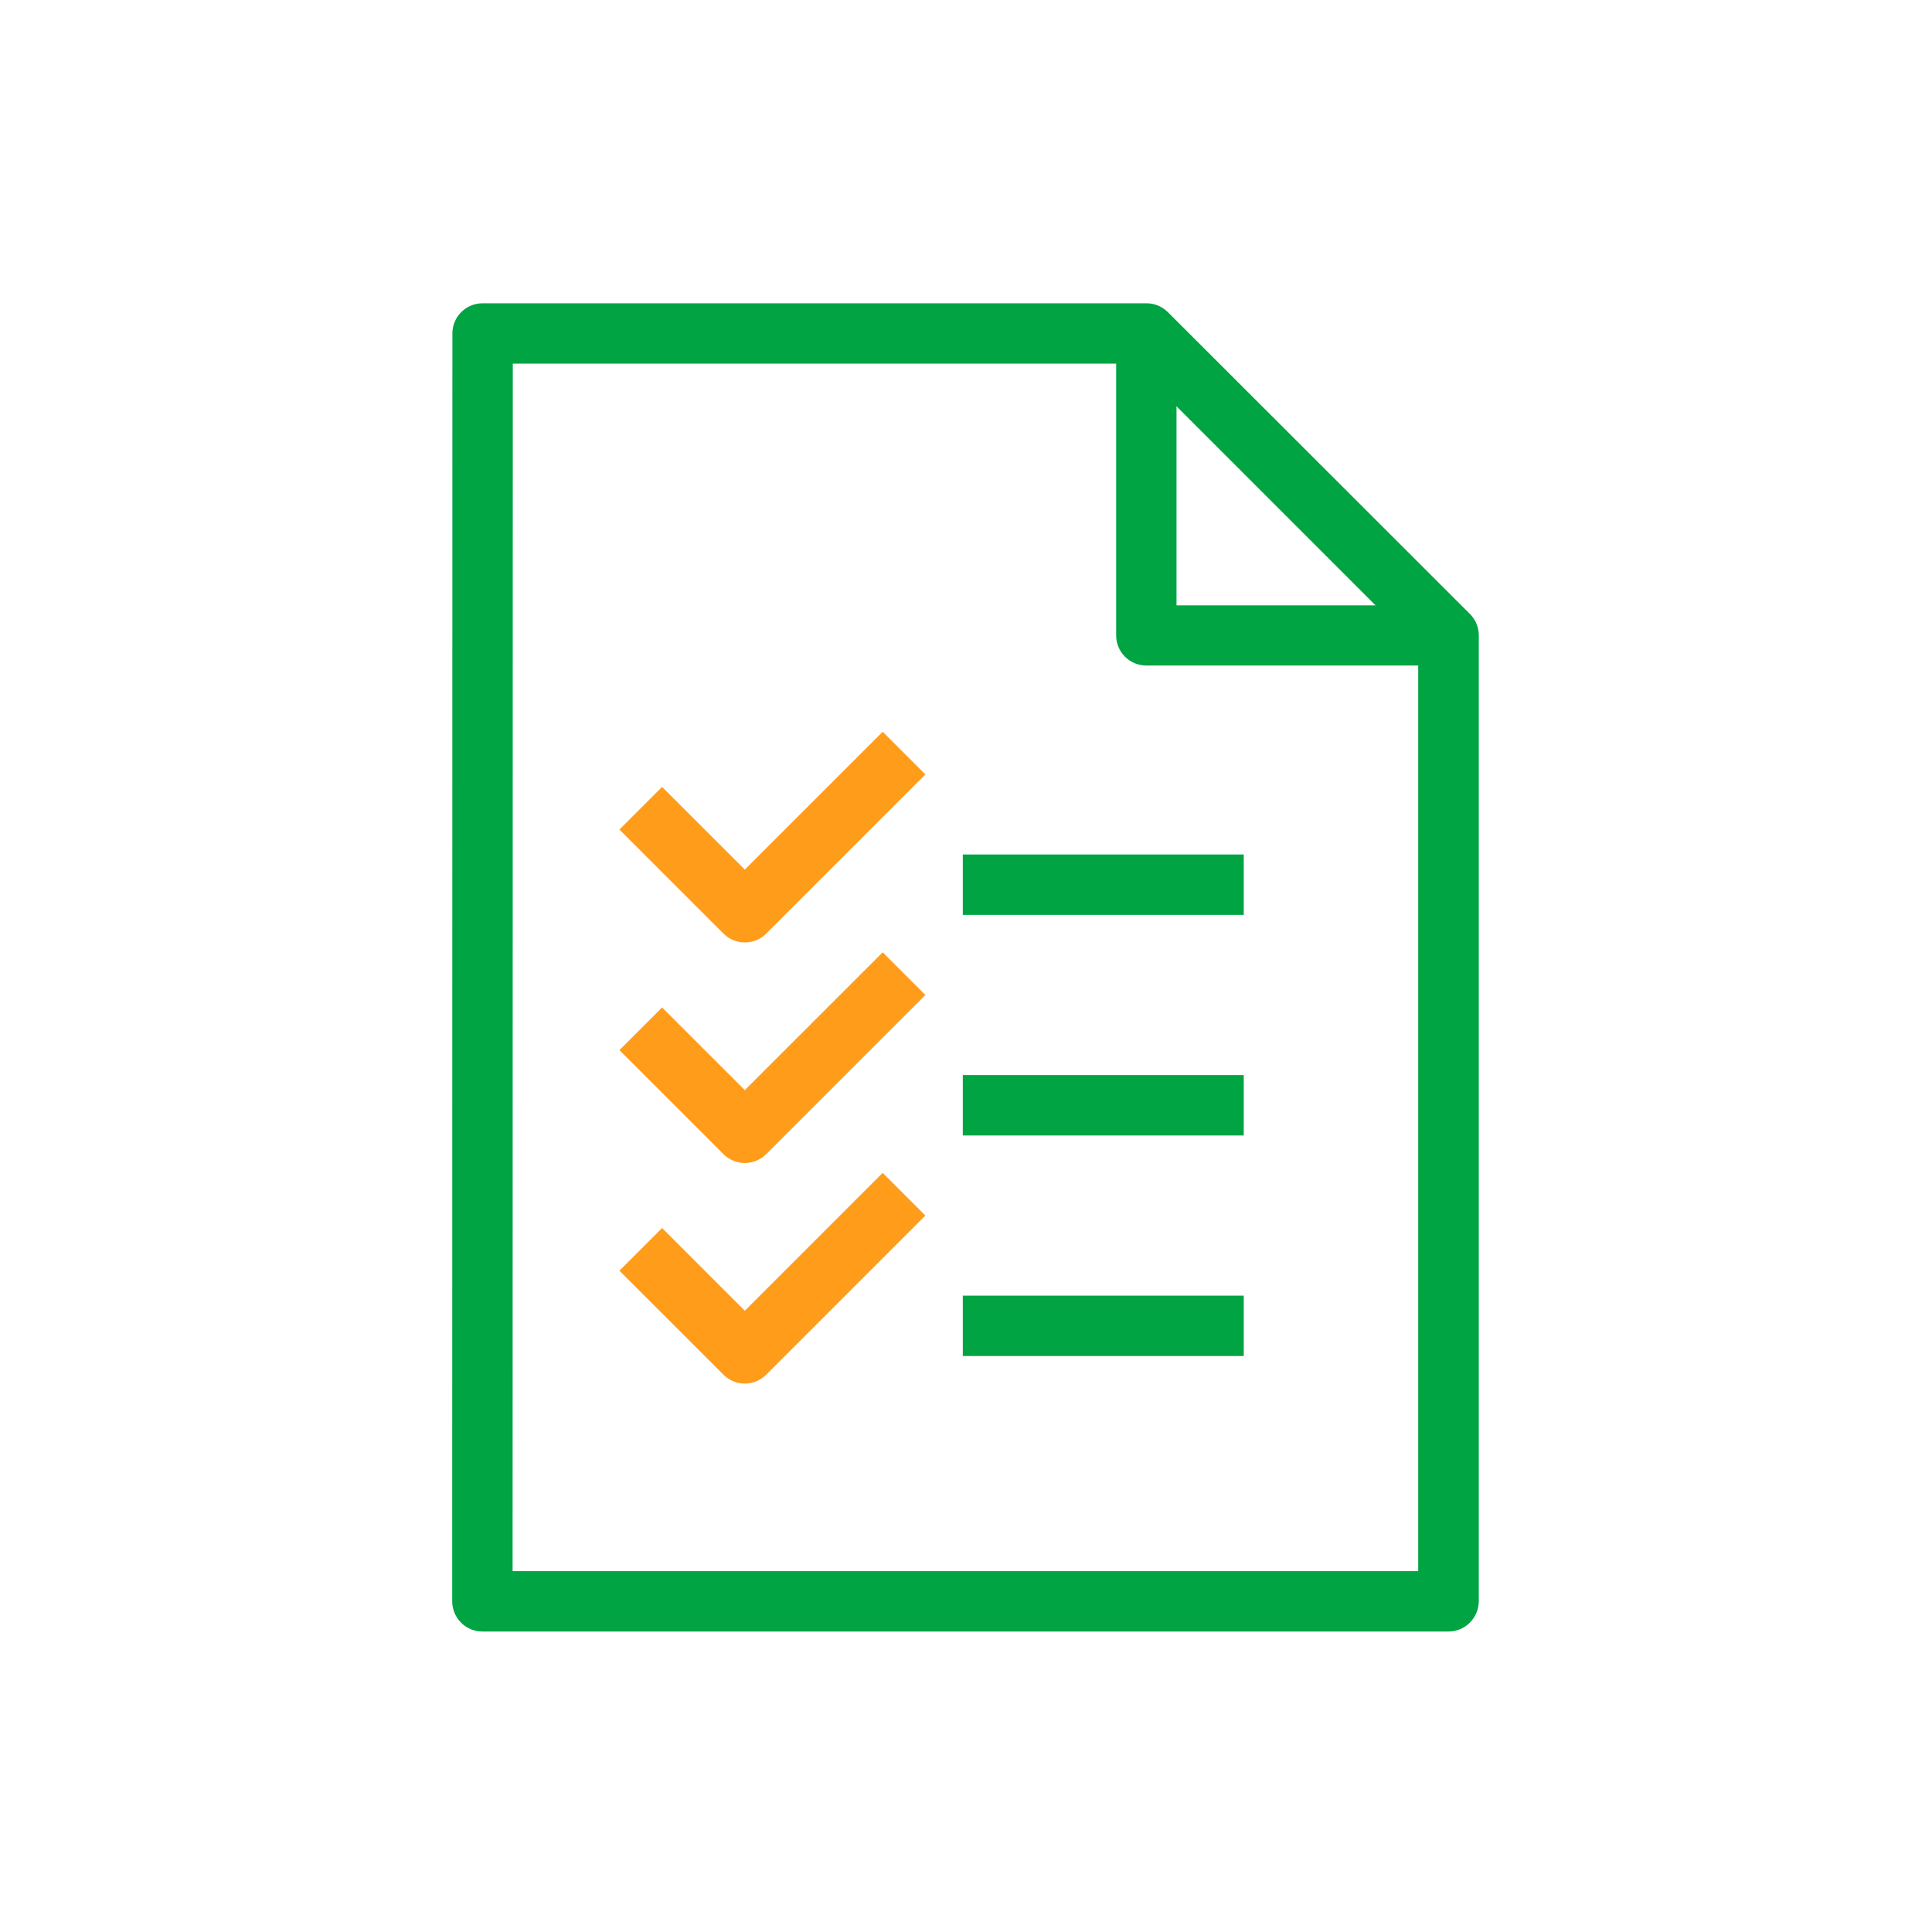
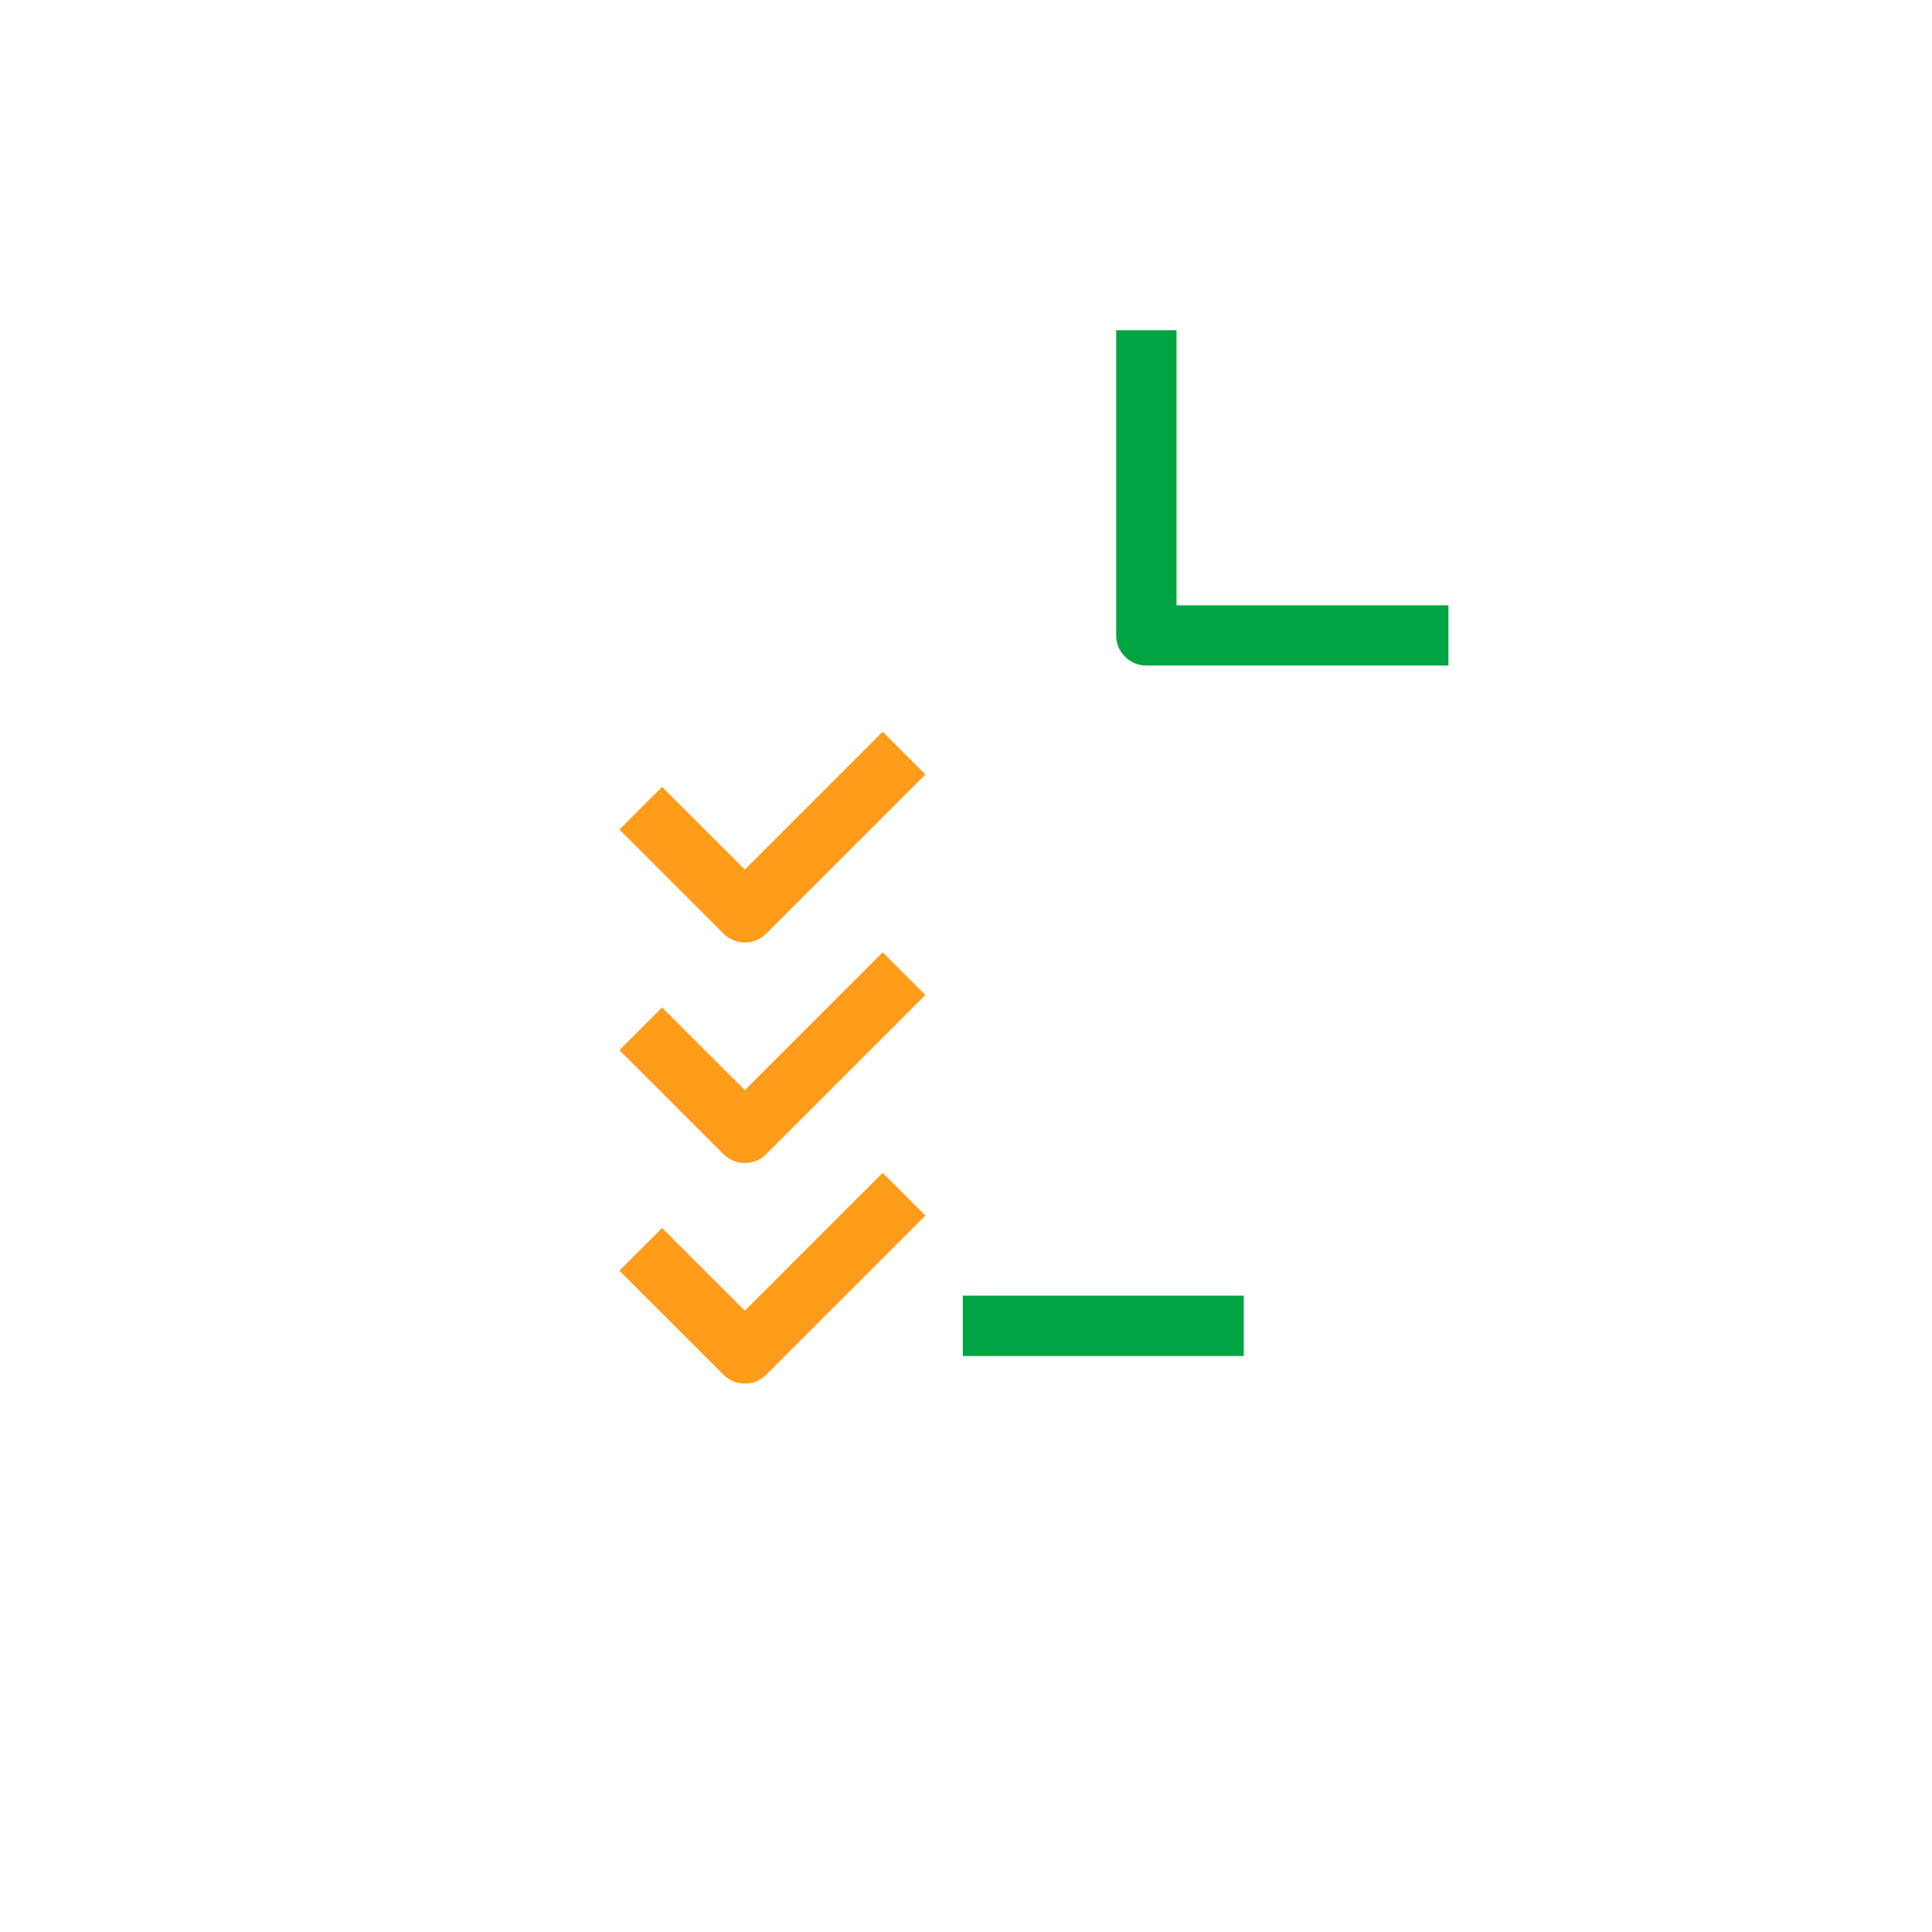
<svg xmlns="http://www.w3.org/2000/svg" width="50" height="50" viewBox="0 0 50 50" fill="none">
-   <path d="M32.188 22.114H24.917V23.677H32.188V22.114Z" fill="#00A443" />
-   <path d="M32.188 27.823H24.917V29.386H32.188V27.823Z" fill="#00A443" />
  <path d="M32.188 33.531H24.917V35.094H32.188V33.531Z" fill="#00A443" />
  <path d="M19.276 24.391C19.068 24.391 18.87 24.307 18.724 24.162L16.031 21.469L17.135 20.365L19.276 22.505L22.844 18.938L23.948 20.042L19.828 24.162C19.682 24.312 19.484 24.391 19.276 24.391Z" fill="#FF9C1A" />
  <path d="M19.276 30.099C19.068 30.099 18.87 30.015 18.724 29.87L16.031 27.177L17.135 26.073L19.276 28.213L22.844 24.646L23.948 25.75L19.828 29.87C19.682 30.015 19.484 30.099 19.276 30.099Z" fill="#FF9C1A" />
  <path d="M19.276 35.807C19.068 35.807 18.87 35.724 18.724 35.578L16.031 32.886L17.135 31.781L19.276 33.922L22.844 30.354L23.948 31.458L19.828 35.578C19.682 35.724 19.484 35.807 19.276 35.807Z" fill="#FF9C1A" />
-   <path d="M37.484 42.224H12.484C12.276 42.224 12.078 42.141 11.932 41.995C11.787 41.849 11.703 41.651 11.703 41.443L11.708 8.63C11.708 8.198 12.057 7.849 12.49 7.849H29.672C29.88 7.849 30.078 7.932 30.224 8.078L38.042 15.89C38.188 16.036 38.271 16.234 38.271 16.443V41.443C38.266 41.875 37.917 42.224 37.484 42.224ZM13.266 40.661H36.703V16.771L29.344 9.411H13.271L13.266 40.661Z" fill="#00A443" />
  <path d="M37.485 17.224H29.667C29.235 17.224 28.886 16.875 28.886 16.443V8.547H30.448V15.667H37.485V17.224Z" fill="#00A443" />
</svg>